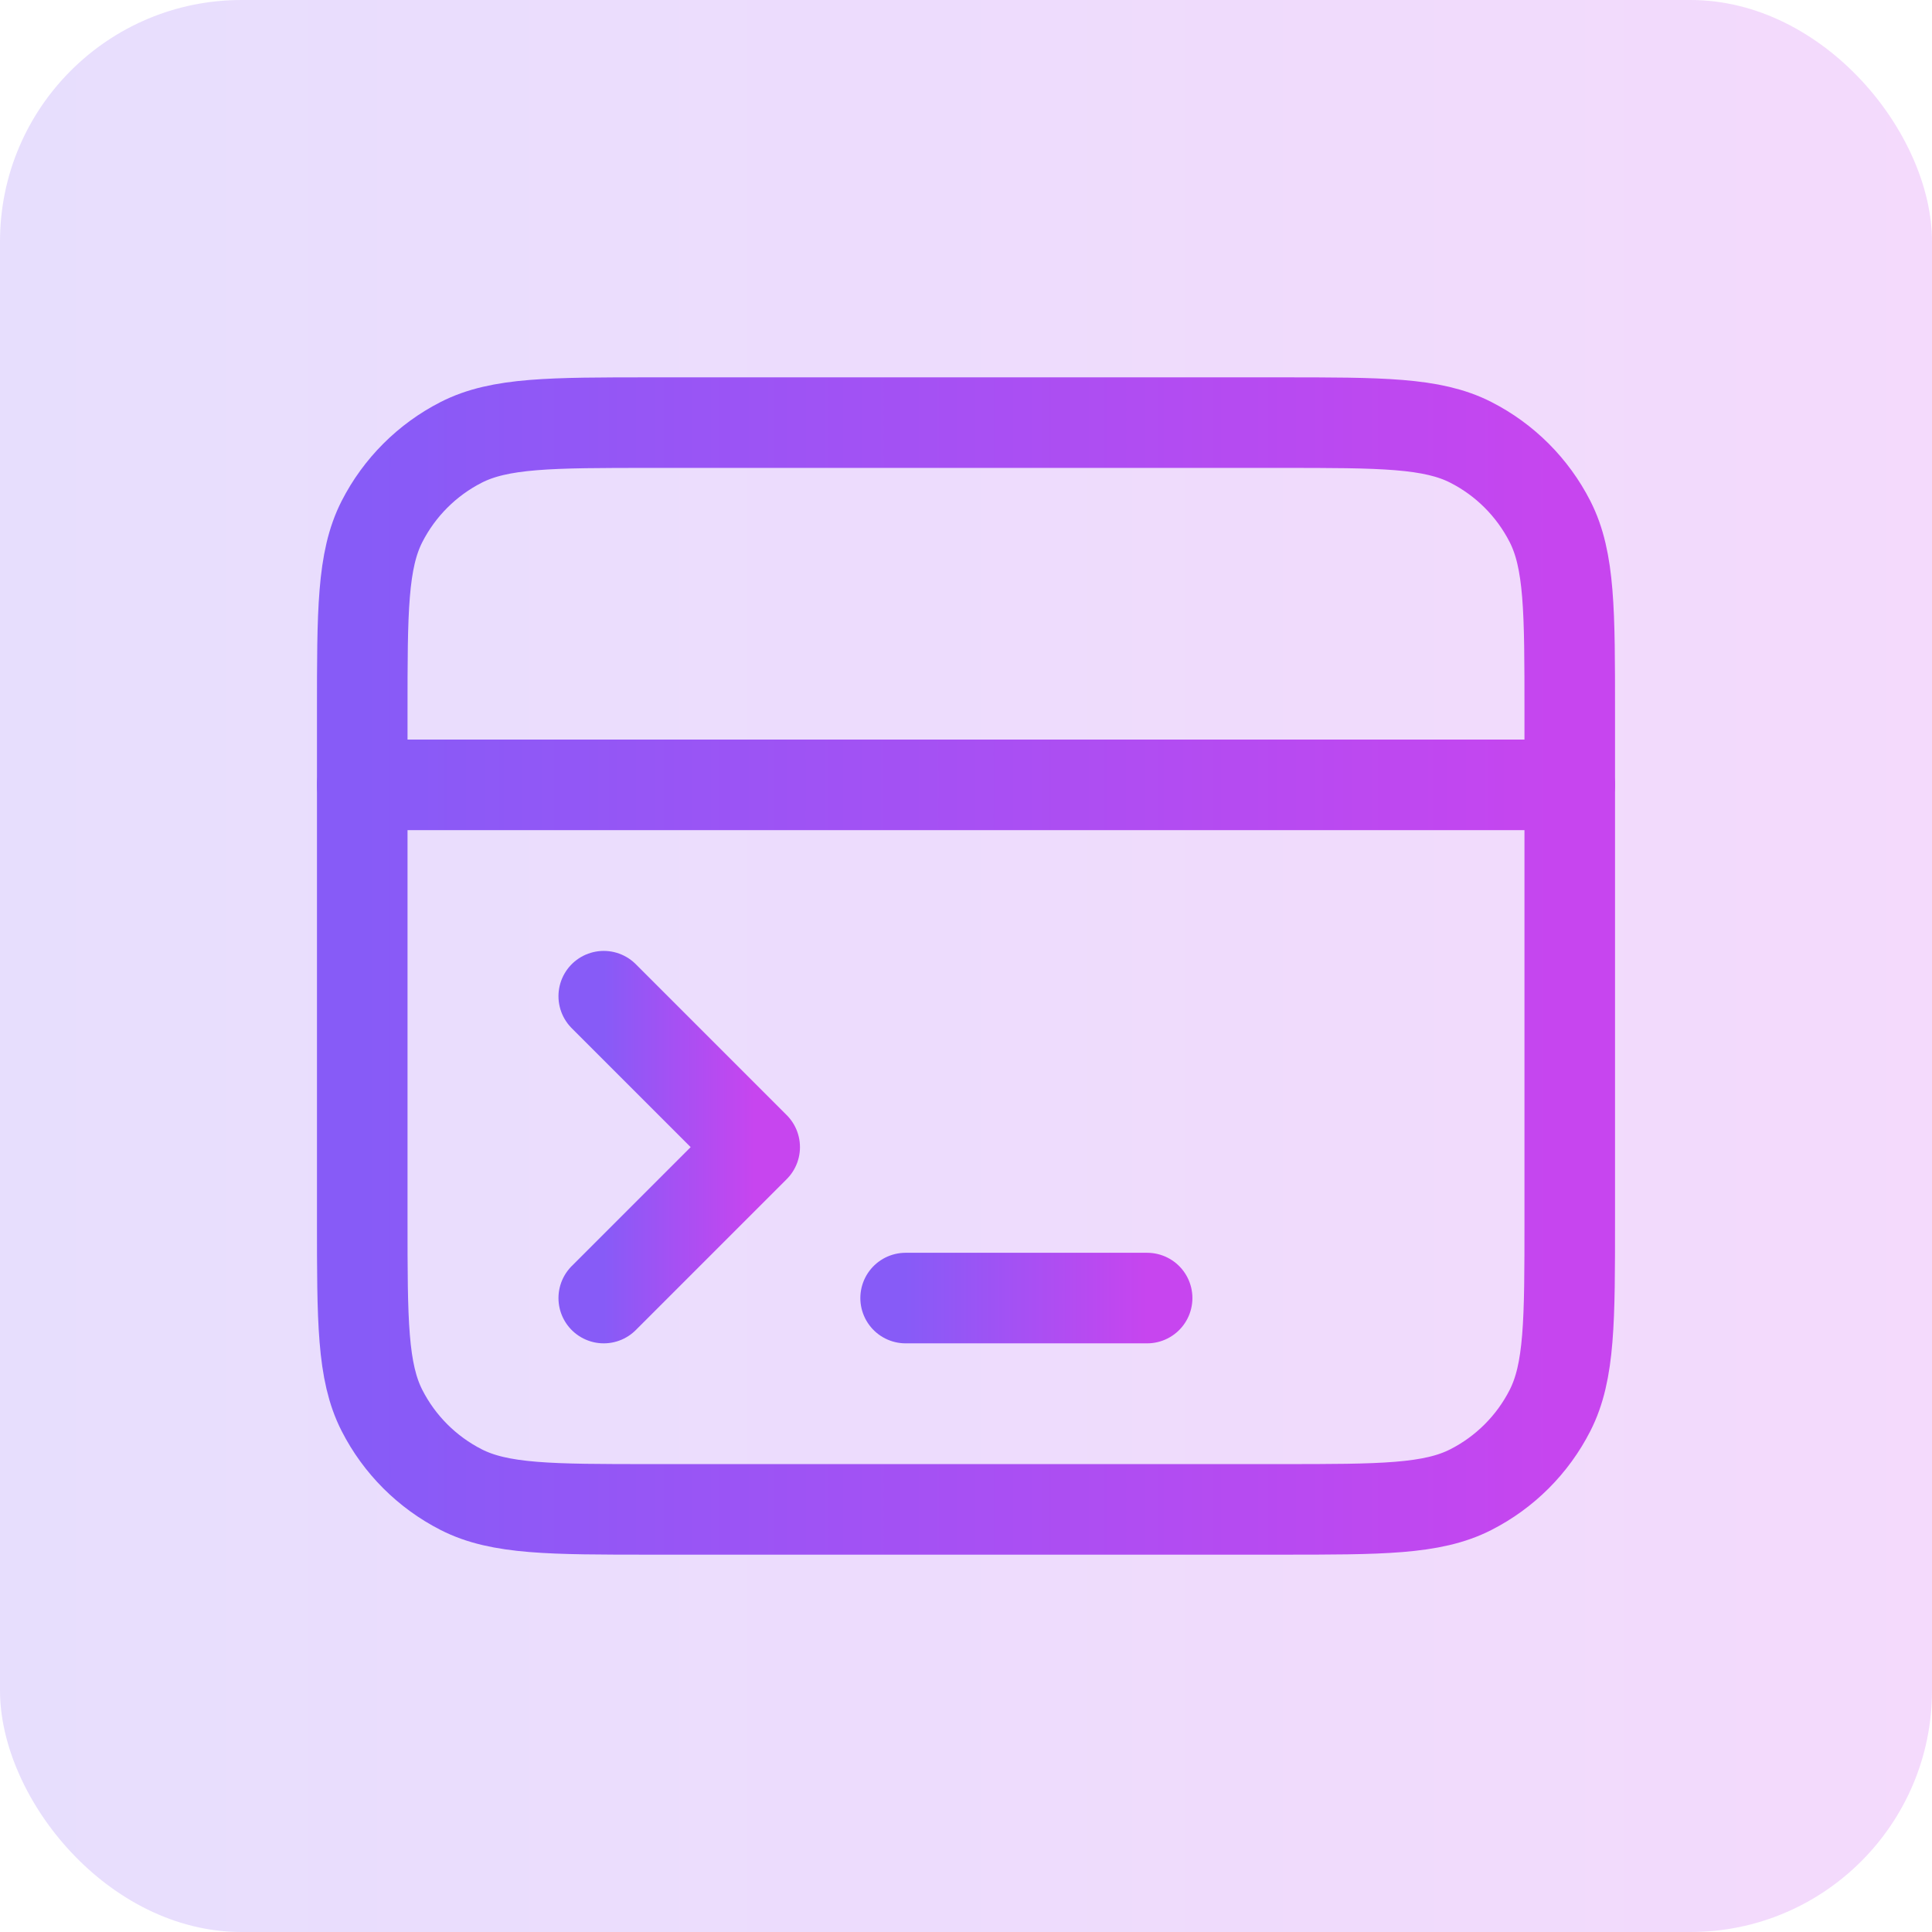
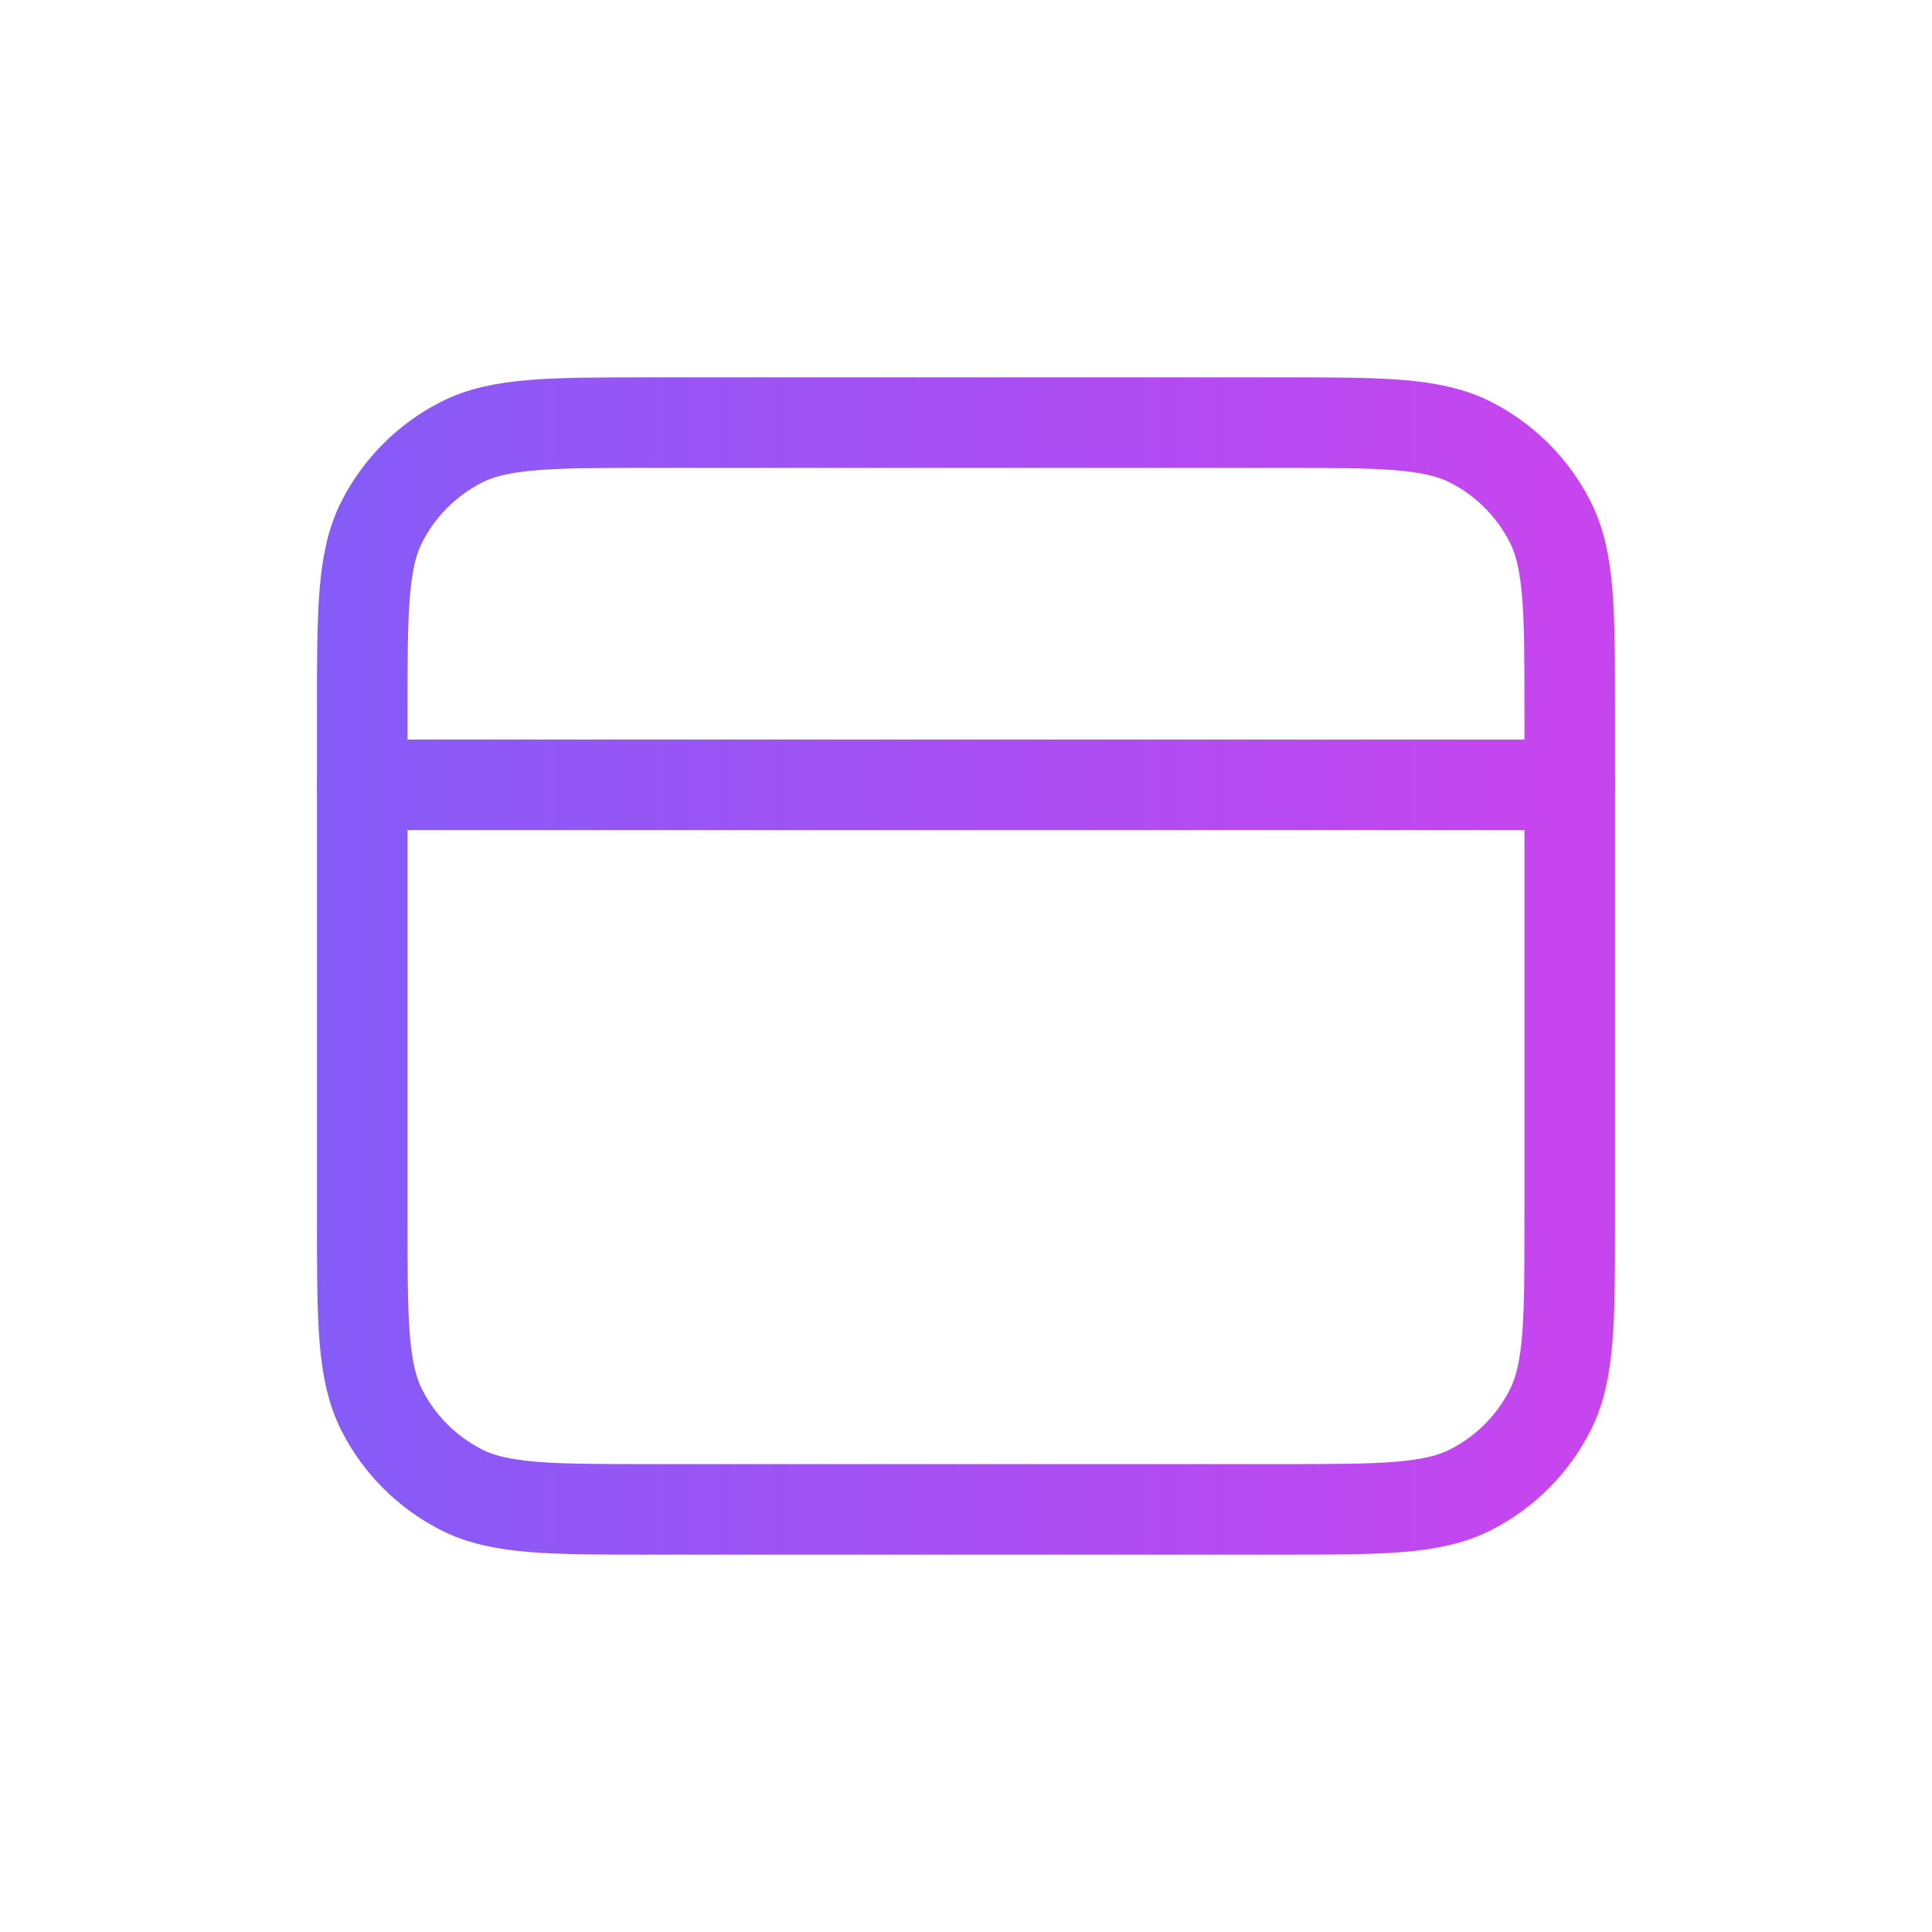
<svg xmlns="http://www.w3.org/2000/svg" width="32" height="32" viewBox="0 0 32 32" fill="none">
-   <rect width="32" height="32" rx="4" fill="url(#paint0_linear_1457_47888)" fill-opacity="0.2" />
  <path d="M26 13H6" stroke="url(#paint1_linear_1457_47888)" stroke-width="1.5" stroke-linecap="round" stroke-linejoin="round" />
  <path d="M21.2 25C22.88 25 23.72 25 24.362 24.673C24.927 24.385 25.385 23.927 25.673 23.362C26 22.72 26 21.88 26 20.2V11.8C26 10.12 26 9.28 25.673 8.638C25.385 8.074 24.927 7.615 24.362 7.327C23.72 7 22.88 7 21.2 7L10.8 7C9.12 7 8.28 7 7.638 7.327C7.074 7.615 6.615 8.074 6.327 8.638C6 9.28 6 10.12 6 11.8L6 20.2C6 21.88 6 22.72 6.327 23.362C6.615 23.927 7.074 24.385 7.638 24.673C8.28 25 9.12 25 10.8 25L21.2 25Z" stroke="url(#paint2_linear_1457_47888)" stroke-width="1.5" stroke-linecap="round" stroke-linejoin="round" />
-   <path d="M10 21.5L12.5 19L10 16.5" stroke="url(#paint3_linear_1457_47888)" stroke-width="1.5" stroke-linecap="round" stroke-linejoin="round" />
-   <path d="M15 21.5L19 21.5" stroke="url(#paint4_linear_1457_47888)" stroke-width="1.5" stroke-linecap="round" stroke-linejoin="round" />
  <defs>
    <linearGradient id="paint0_linear_1457_47888" x1="0" y1="16" x2="32" y2="16" gradientUnits="userSpaceOnUse">
      <stop stop-color="#875BF7" />
      <stop offset="1" stop-color="#C745EF" />
    </linearGradient>
    <linearGradient id="paint1_linear_1457_47888" x1="6" y1="13.5" x2="26" y2="13.5" gradientUnits="userSpaceOnUse">
      <stop stop-color="#875BF7" />
      <stop offset="1" stop-color="#C745EF" />
    </linearGradient>
    <linearGradient id="paint2_linear_1457_47888" x1="6" y1="16" x2="26" y2="16" gradientUnits="userSpaceOnUse">
      <stop stop-color="#875BF7" />
      <stop offset="1" stop-color="#C745EF" />
    </linearGradient>
    <linearGradient id="paint3_linear_1457_47888" x1="10" y1="19" x2="12.5" y2="19" gradientUnits="userSpaceOnUse">
      <stop stop-color="#875BF7" />
      <stop offset="1" stop-color="#C745EF" />
    </linearGradient>
    <linearGradient id="paint4_linear_1457_47888" x1="15" y1="22" x2="19" y2="22" gradientUnits="userSpaceOnUse">
      <stop stop-color="#875BF7" />
      <stop offset="1" stop-color="#C745EF" />
    </linearGradient>
  </defs>
</svg>